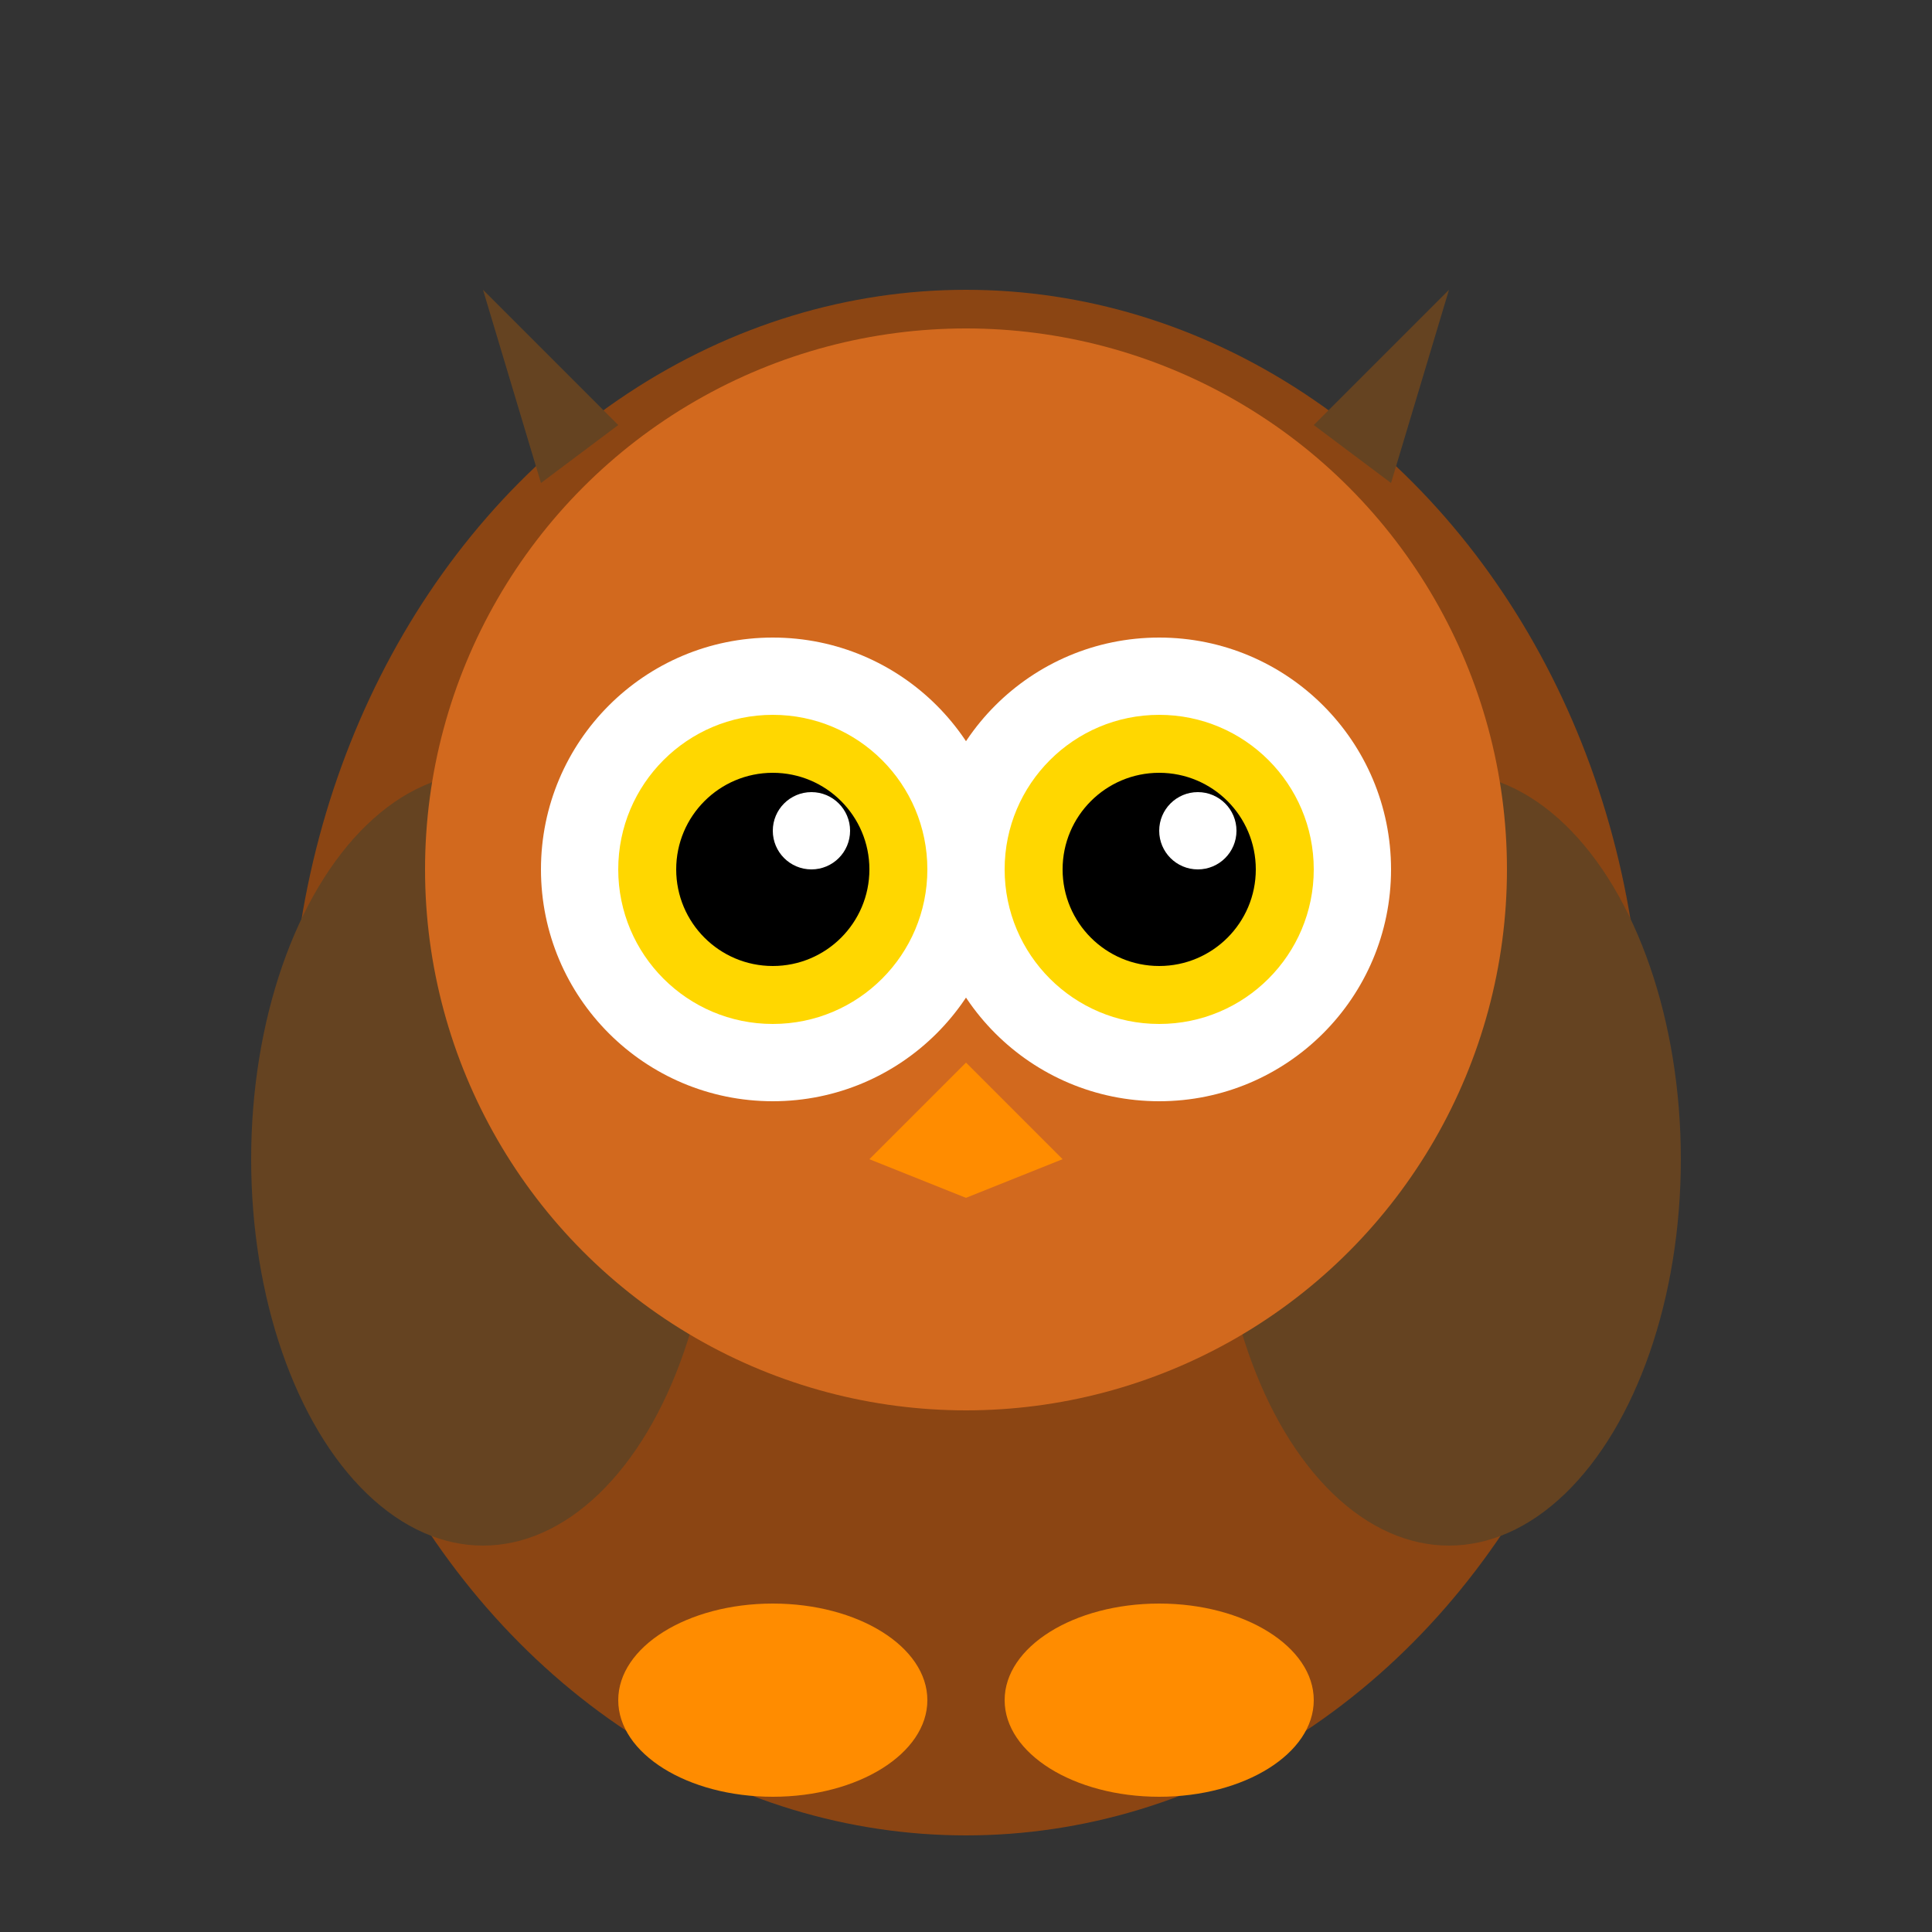
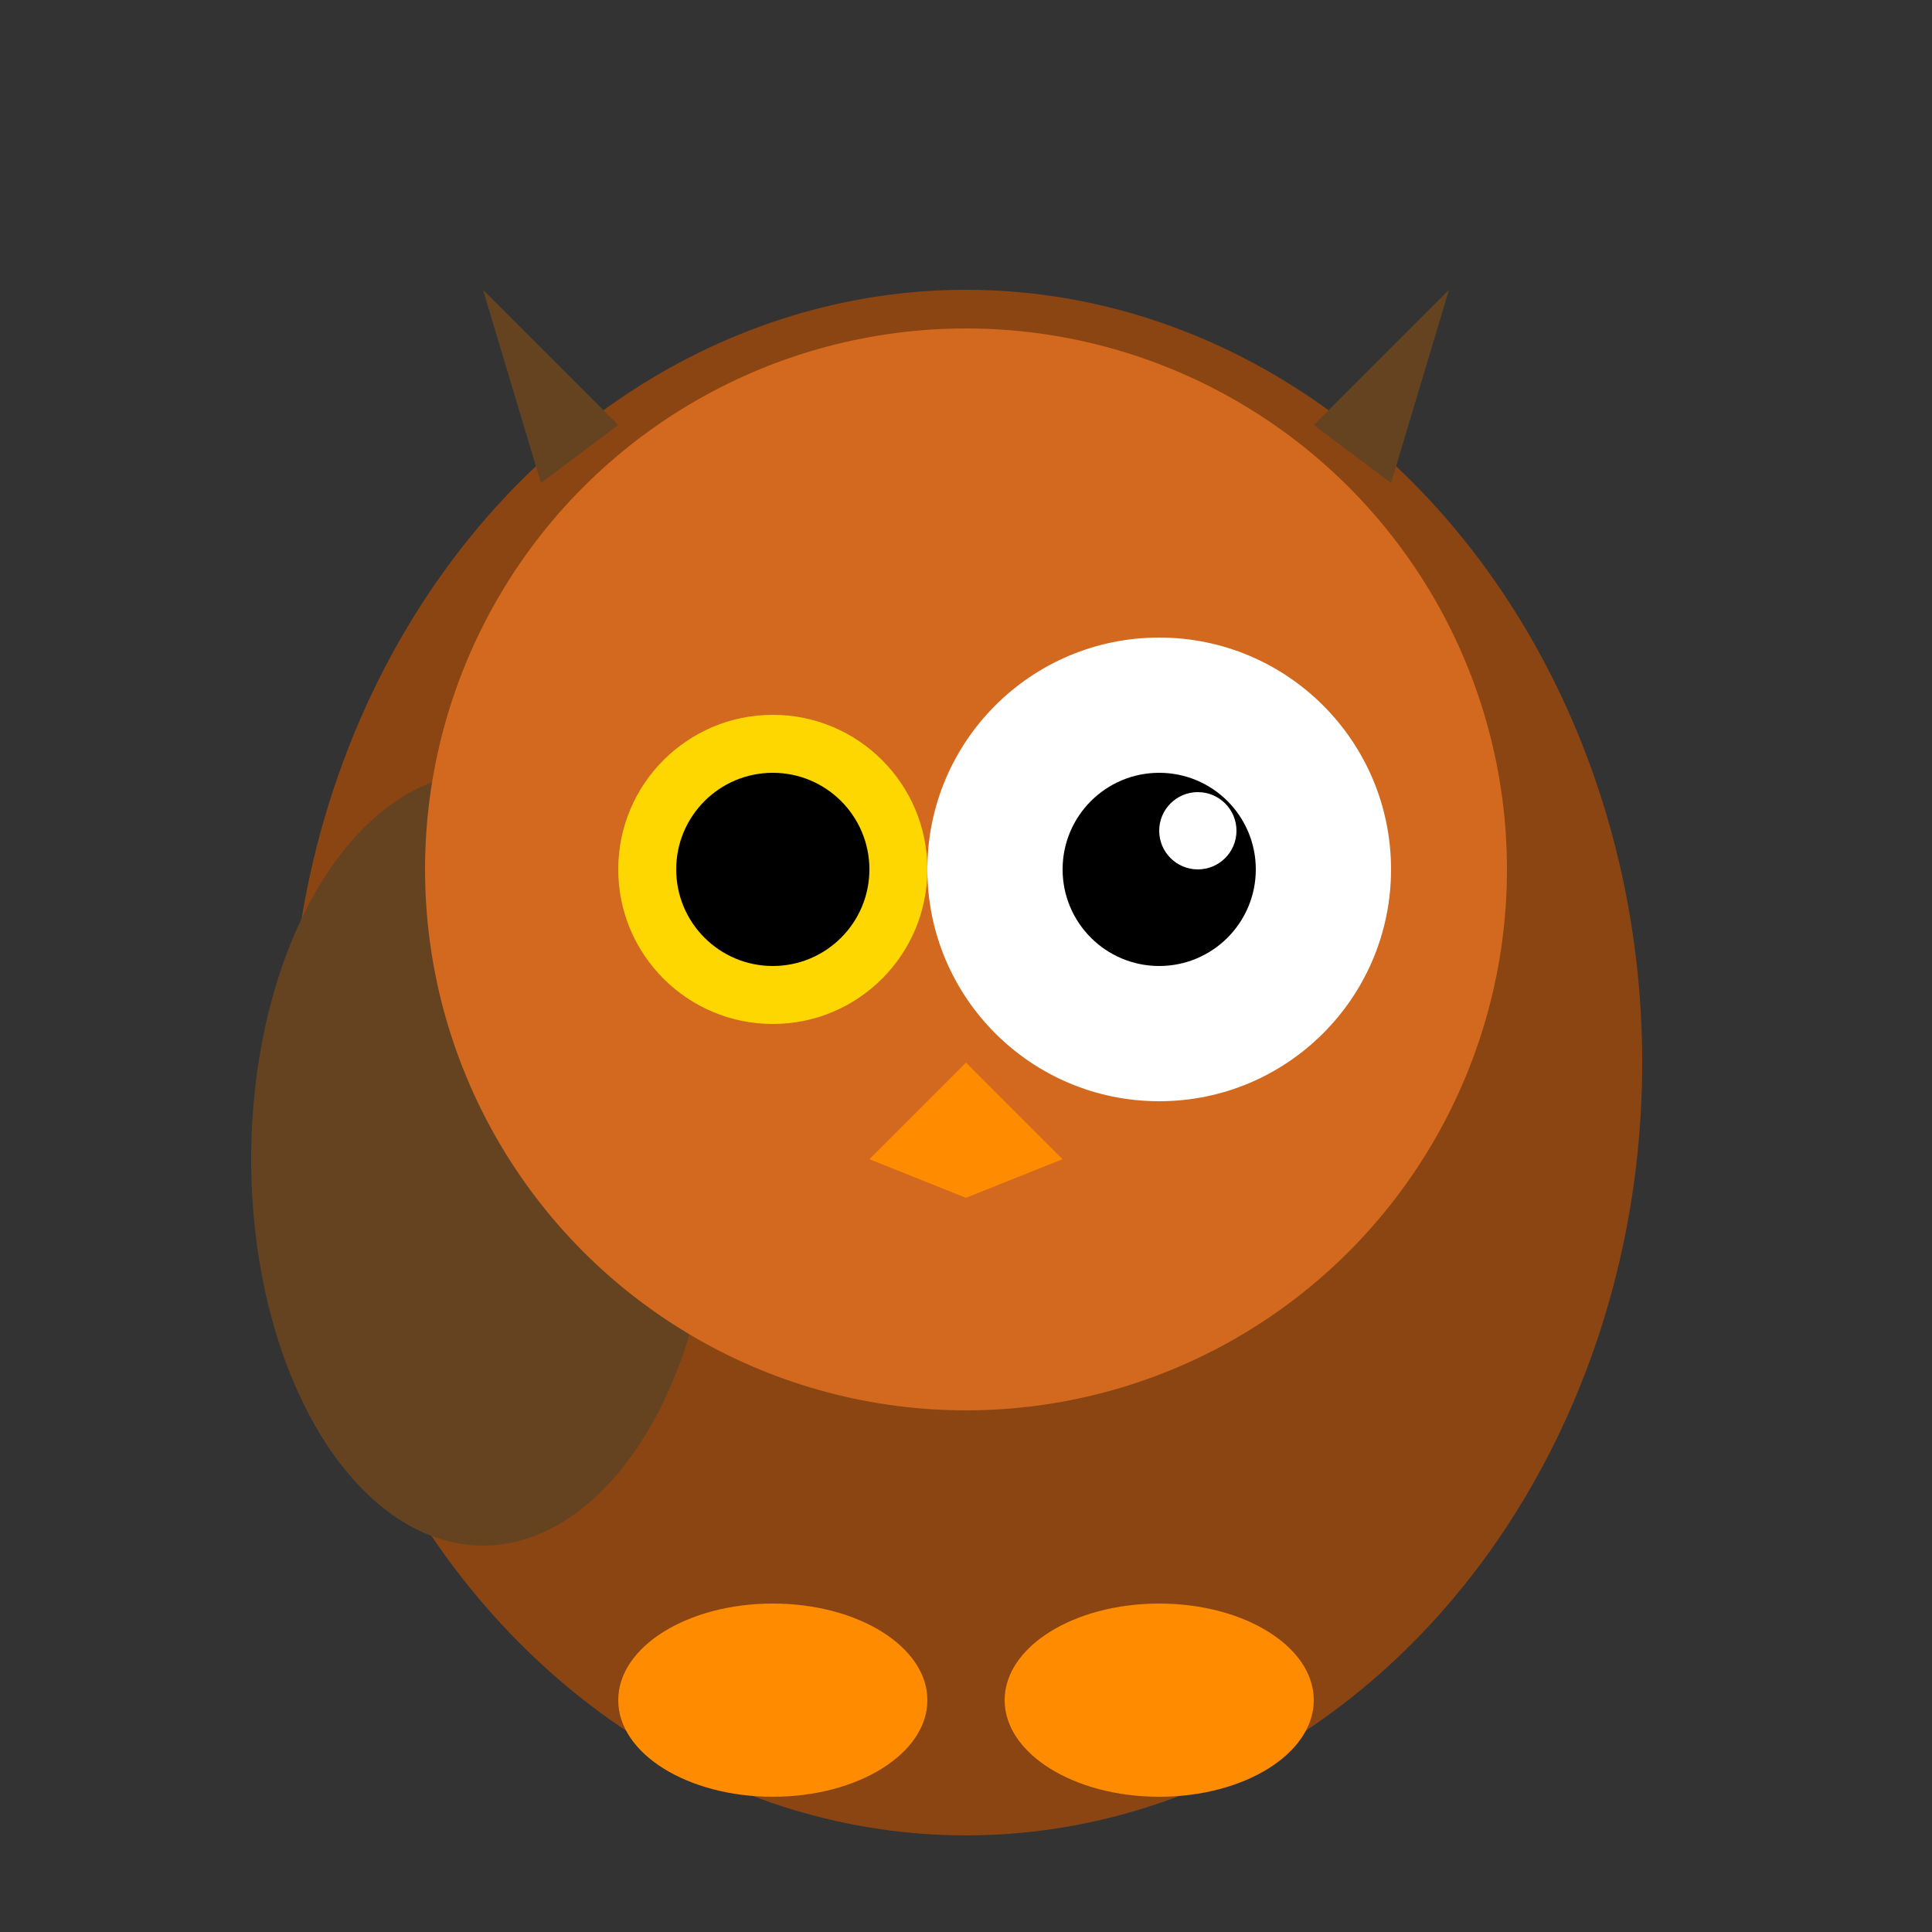
<svg xmlns="http://www.w3.org/2000/svg" viewBox="0 0 100 100">
  <rect x="0" y="0" width="100" height="100" fill="#333333" stroke="none" />
  <ellipse cx="50" cy="55" rx="35" ry="40" fill="#8B4513" />
  <ellipse cx="25" cy="60" rx="12" ry="20" fill="#654321" />
-   <ellipse cx="75" cy="60" rx="12" ry="20" fill="#654321" />
  <circle cx="50" cy="45" r="28" fill="#D2691E" />
-   <circle cx="40" cy="45" r="12" fill="#FFF" />
  <circle cx="40" cy="45" r="8" fill="#FFD700" />
  <circle cx="40" cy="45" r="5" fill="#000" />
-   <circle cx="42" cy="43" r="2" fill="#FFF" />
  <circle cx="60" cy="45" r="12" fill="#FFF" />
-   <circle cx="60" cy="45" r="8" fill="#FFD700" />
  <circle cx="60" cy="45" r="5" fill="#000" />
  <circle cx="62" cy="43" r="2" fill="#FFF" />
-   <path d="M 50 55 L 45 60 L 50 62 L 55 60 Z" fill="#FF8C00" />
+   <path d="M 50 55 L 45 60 L 50 62 L 55 60 " fill="#FF8C00" />
  <path d="M 28 25 L 25 15 L 32 22" fill="#654321" />
  <path d="M 72 25 L 75 15 L 68 22" fill="#654321" />
  <ellipse cx="40" cy="88" rx="8" ry="5" fill="#FF8C00" />
  <ellipse cx="60" cy="88" rx="8" ry="5" fill="#FF8C00" />
</svg>